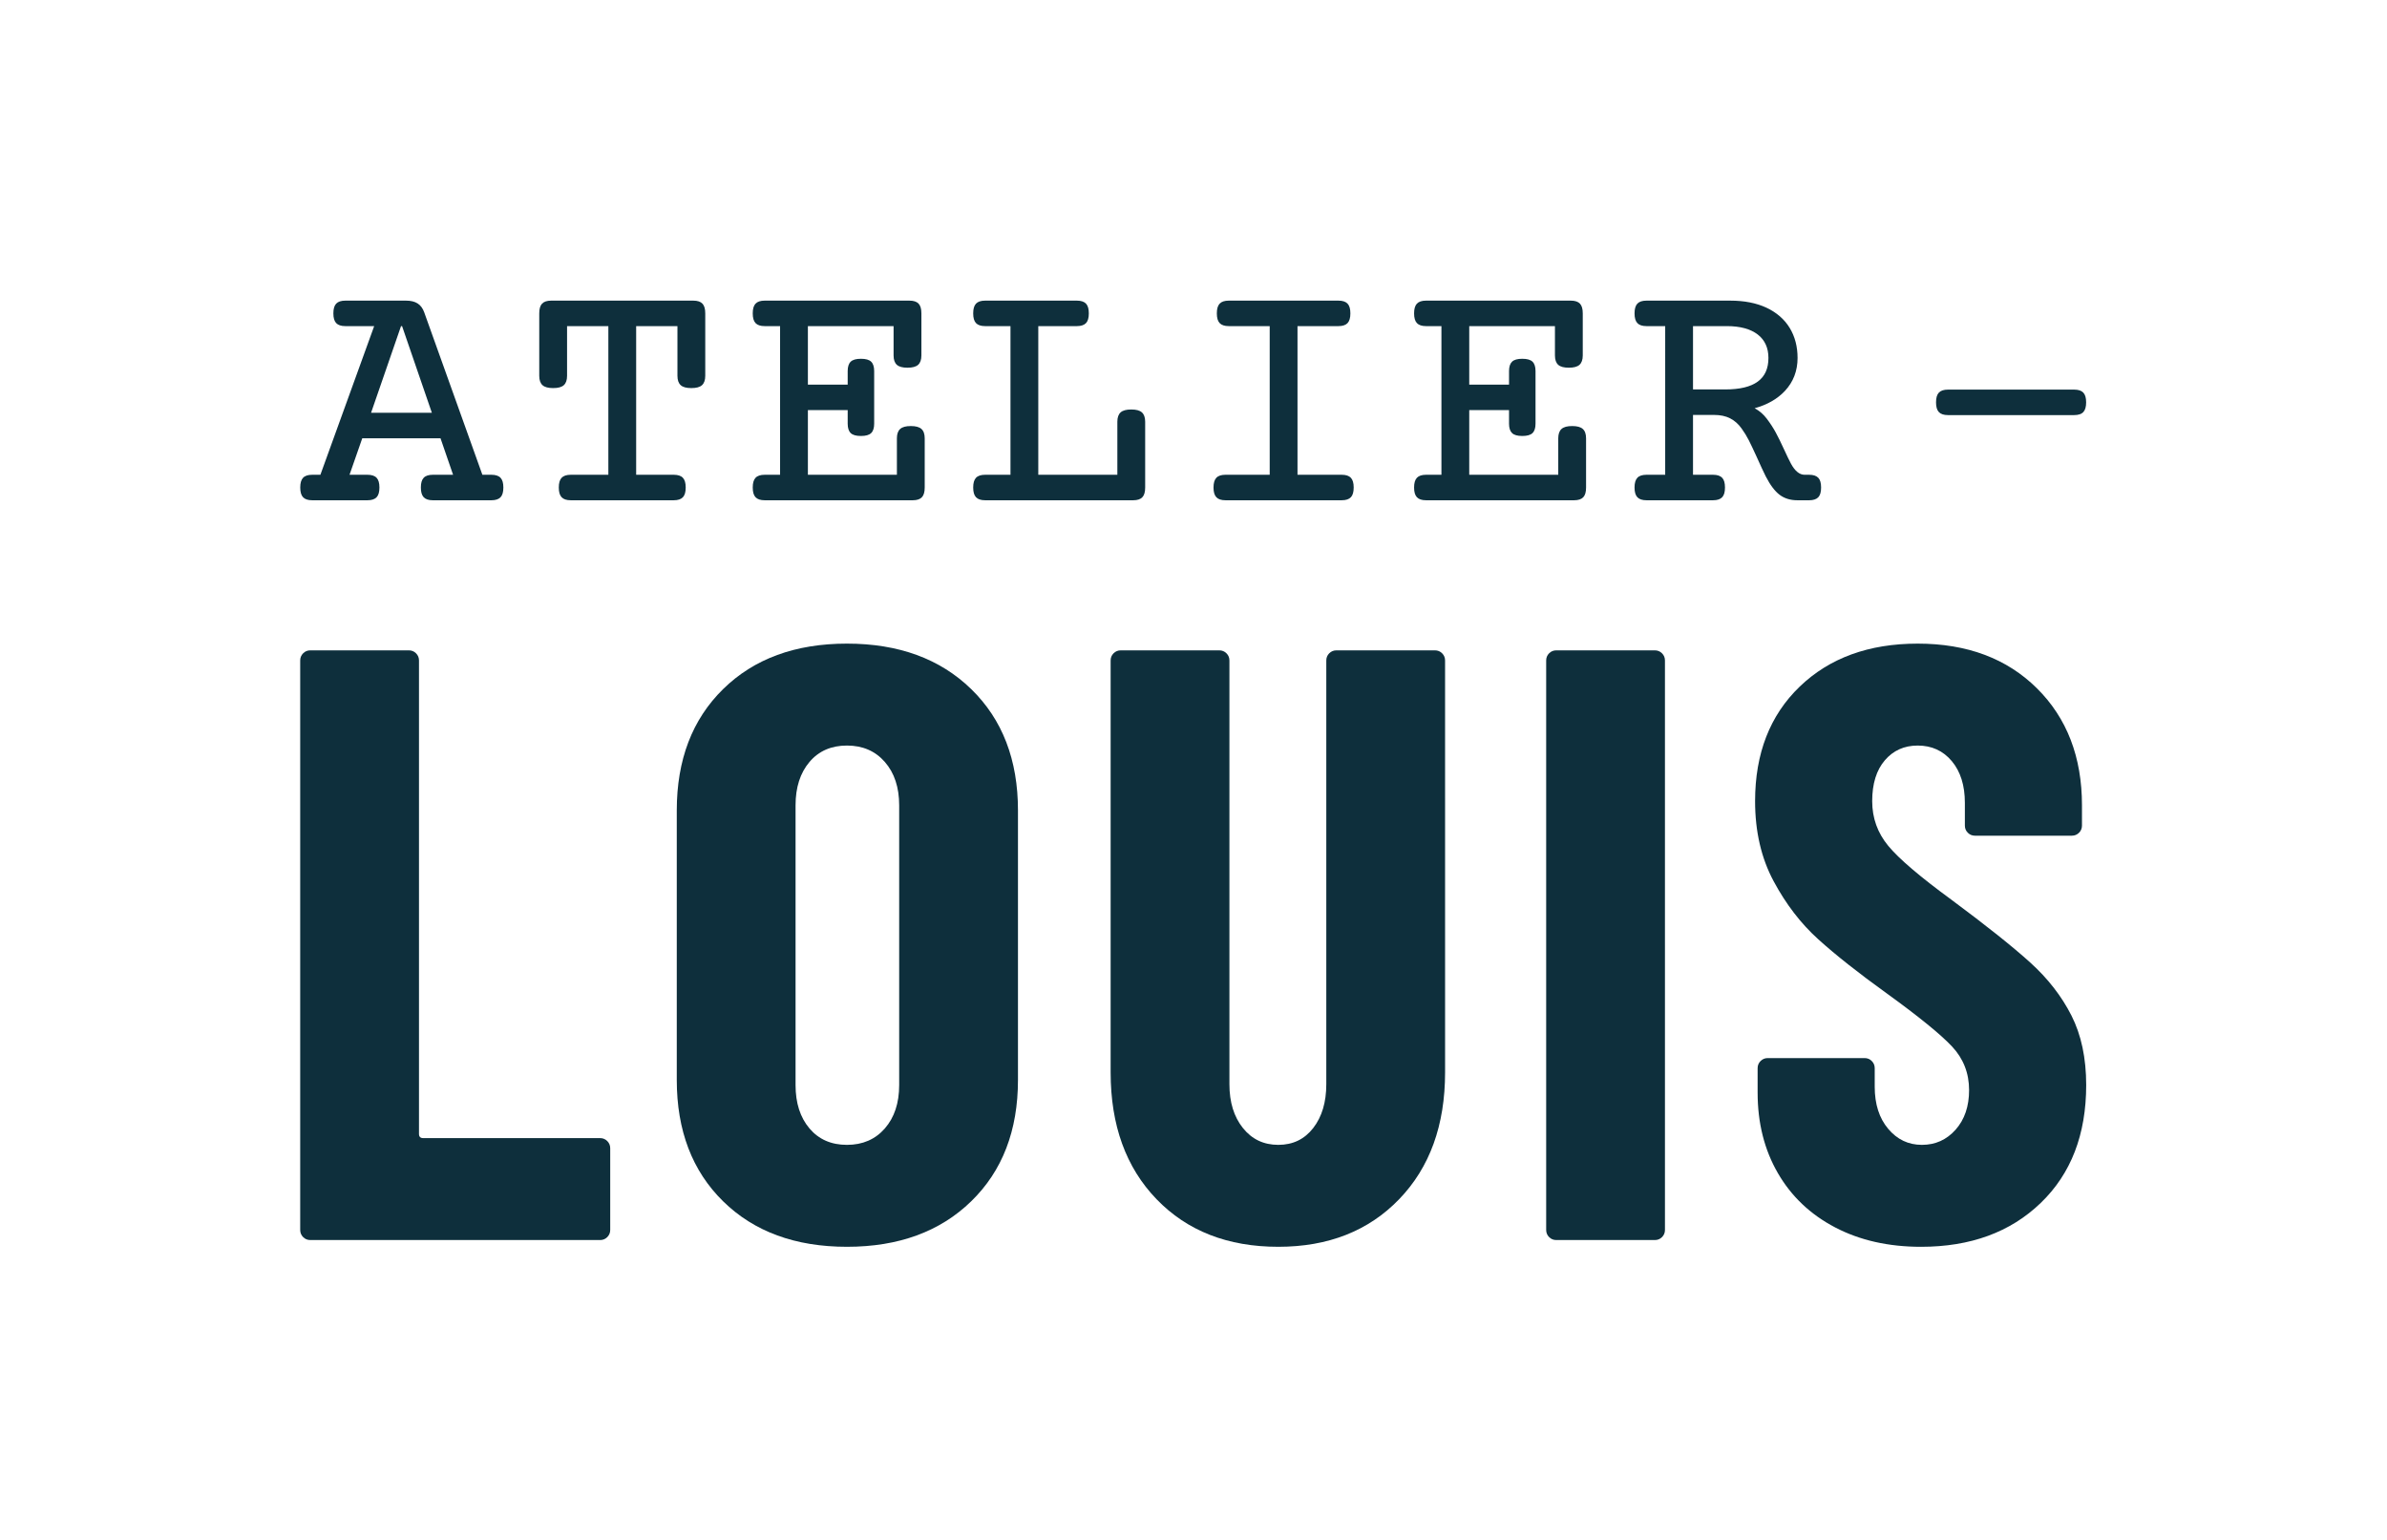
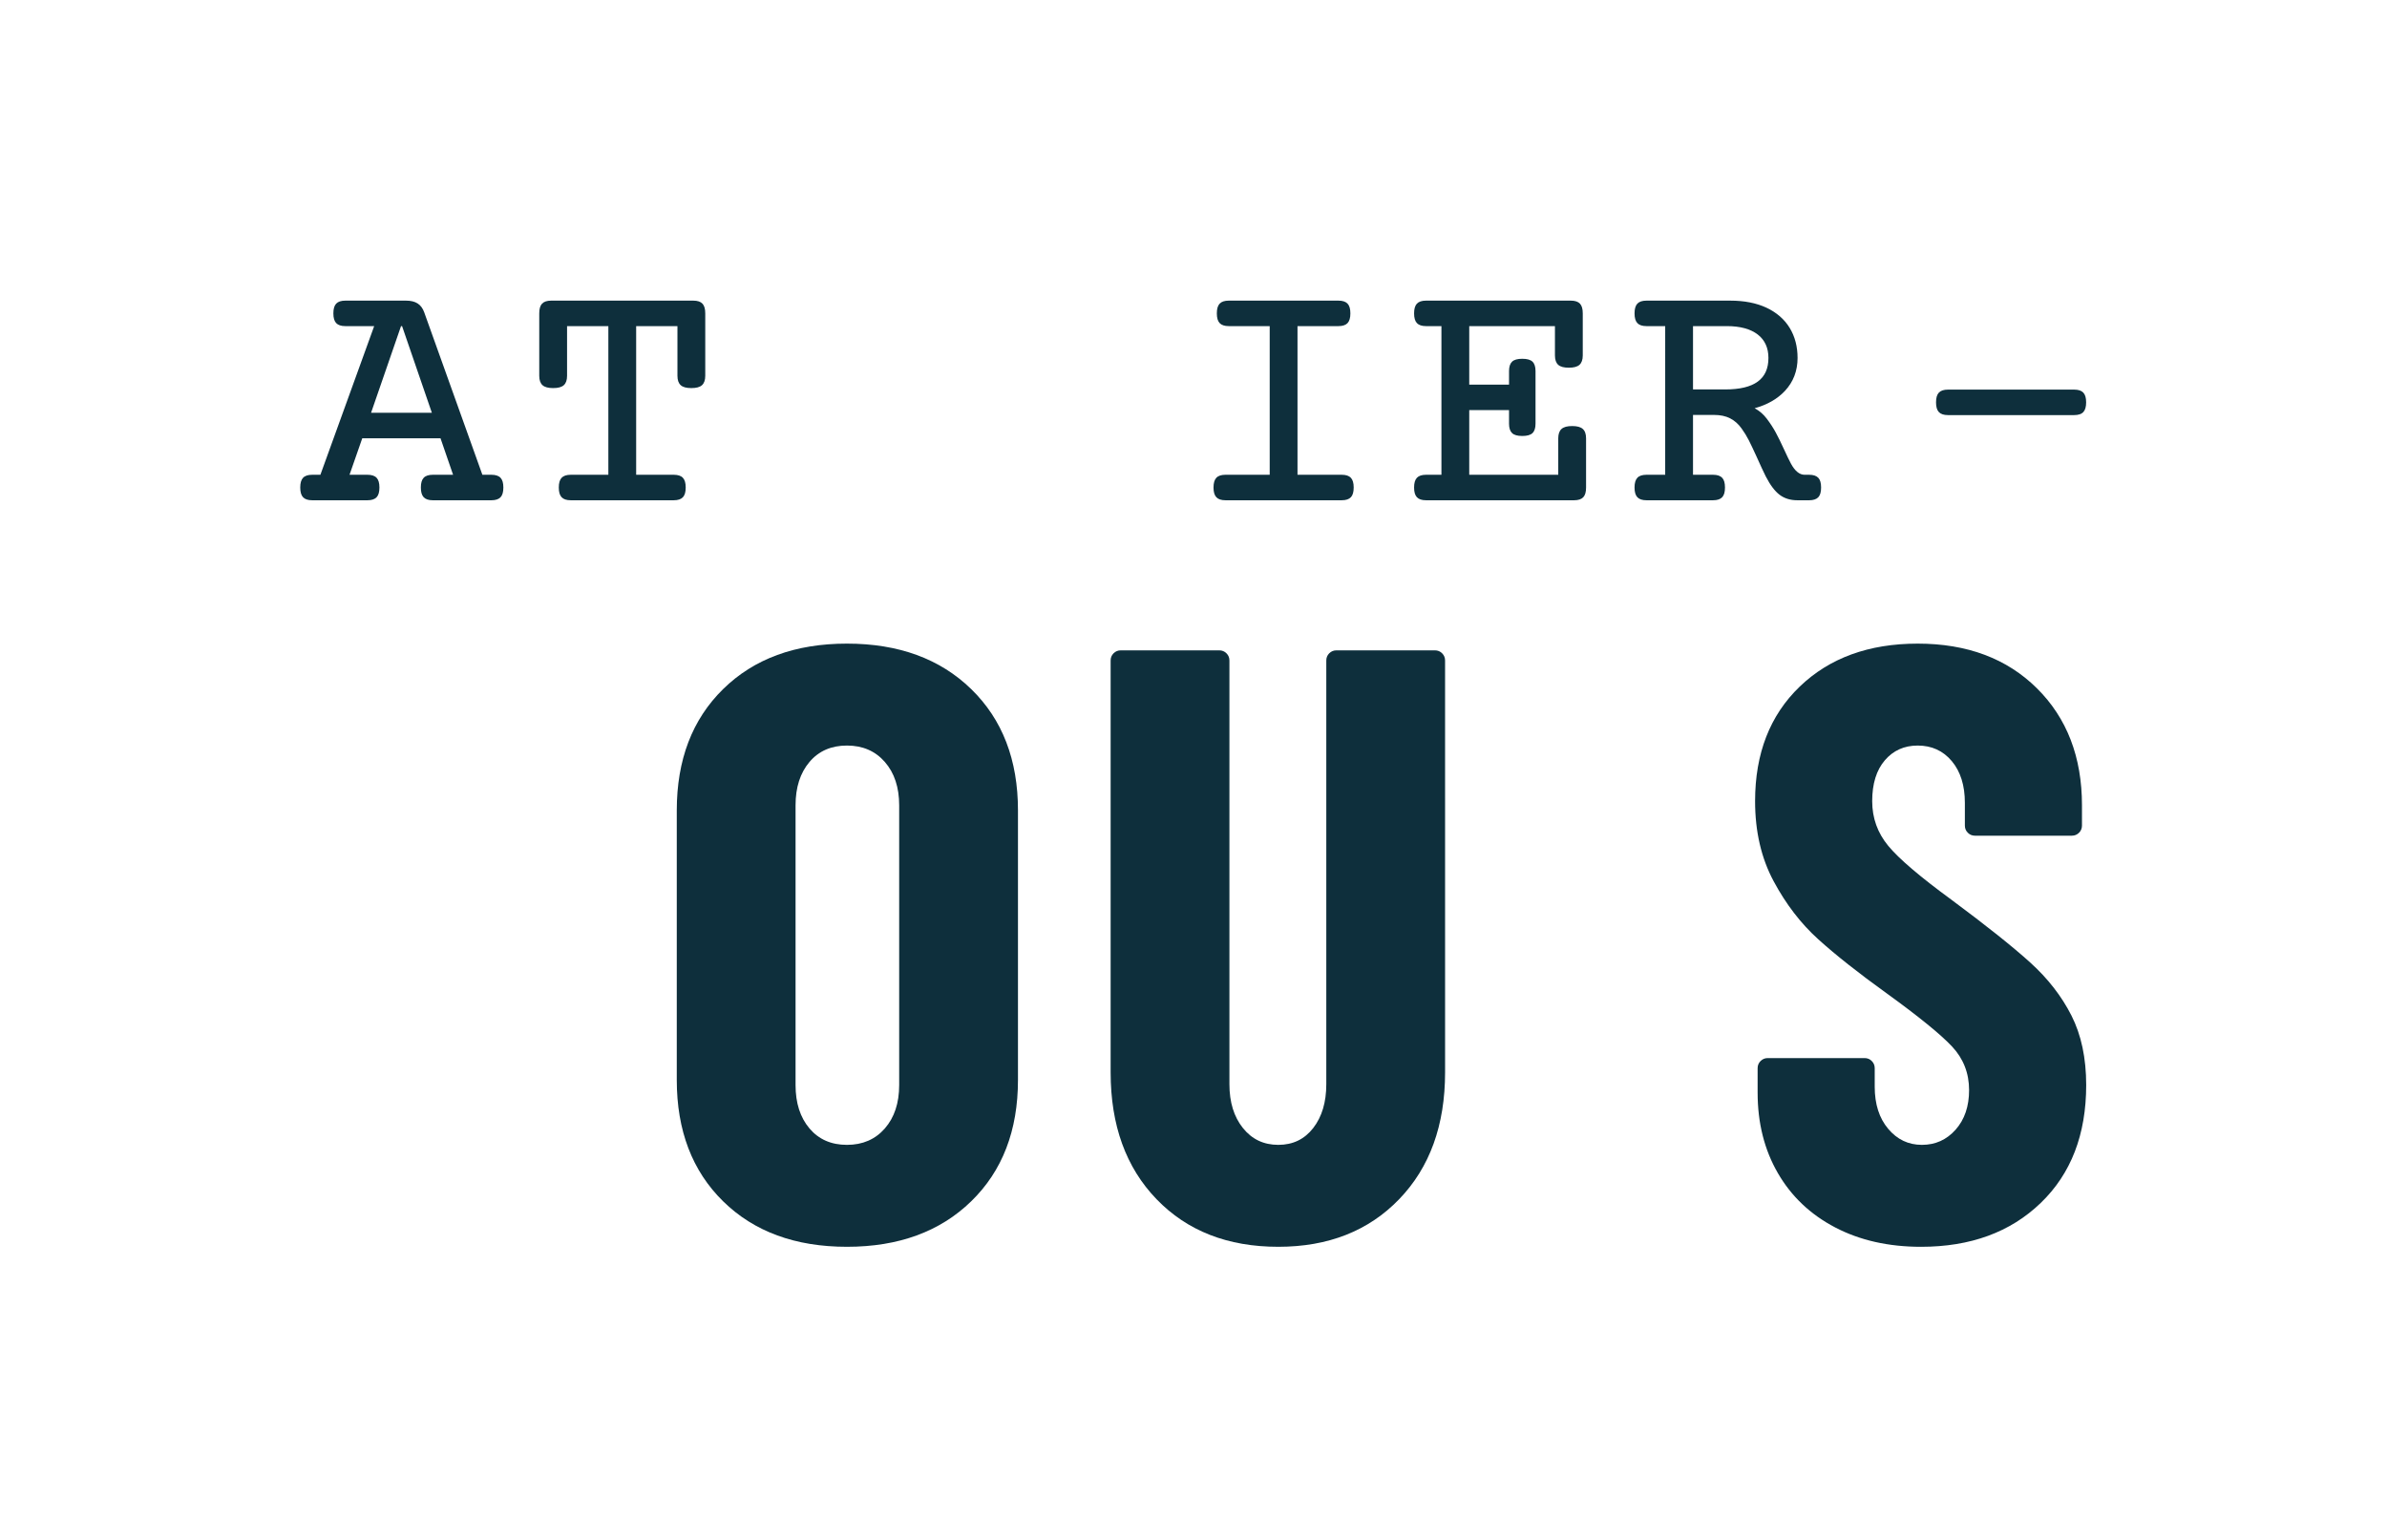
<svg xmlns="http://www.w3.org/2000/svg" version="1.1" id="svg2" xml:space="preserve" width="269.067" height="173.627" viewBox="0 0 269.067 173.627">
  <defs id="defs6" />
  <g id="g10" transform="matrix(1.333,0,0,-1.333,0,173.627)">
    <g id="g12" transform="scale(0.1)">
      <path d="m 365.203,953.434 h -51.422 l 25.336,73.306 h 0.887 z m 50.375,-52.407 h -7.664 l -49.168,137.323 c -1.211,3.44 -3.105,5.99 -5.625,7.58 -2.484,1.57 -5.746,2.36 -9.707,2.36 h -51.426 c -3.515,0 -6.109,-0.86 -7.707,-2.56 -1.593,-1.71 -2.371,-4.39 -2.371,-8.21 0,-3.82 0.778,-6.51 2.371,-8.22 1.598,-1.69 4.192,-2.56 7.707,-2.56 h 24.426 l -45.48,-125.713 h -6.965 c -3.524,0 -6.114,-0.863 -7.711,-2.57 -1.594,-1.707 -2.367,-4.394 -2.367,-8.211 0,-3.82 0.773,-6.504 2.367,-8.207 1.59,-1.707 4.183,-2.57 7.711,-2.57 h 46.801 c 3.519,0 6.113,0.863 7.71,2.57 1.59,1.703 2.368,4.387 2.368,8.207 0,3.817 -0.778,6.504 -2.368,8.211 -1.601,1.707 -4.195,2.57 -7.71,2.57 h -15.2 l 10.762,30.848 h 66.176 l 10.629,-30.848 h -17.164 c -3.512,0 -6.106,-0.863 -7.703,-2.57 -1.598,-1.707 -2.375,-4.394 -2.375,-8.211 0,-3.824 0.777,-6.508 2.375,-8.207 1.589,-1.707 4.183,-2.57 7.703,-2.57 h 49.605 c 3.52,0 6.113,0.863 7.711,2.57 1.59,1.703 2.367,4.387 2.367,8.207 0,3.817 -0.777,6.504 -2.367,8.211 -1.601,1.707 -4.195,2.57 -7.711,2.57" style="fill:#0e2f3c;fill-opacity:1;fill-rule:nonzero;stroke:none" id="path14" />
      <path d="M 586.305,1048.29 H 466.082 c -3.527,0 -6.117,-0.86 -7.711,-2.56 -1.59,-1.71 -2.367,-4.39 -2.367,-8.21 v -52.832 c 0,-3.633 0.941,-6.301 2.809,-7.942 1.835,-1.621 4.765,-2.414 8.949,-2.414 4.183,0 7.113,0.793 8.953,2.414 1.867,1.645 2.808,4.317 2.808,7.942 v 42.052 h 34.915 V 901.027 h -31.825 c -3.515,0 -6.105,-0.863 -7.707,-2.57 -1.593,-1.707 -2.371,-4.394 -2.371,-8.211 0,-3.82 0.778,-6.504 2.371,-8.207 1.598,-1.707 4.188,-2.57 7.707,-2.57 h 87.16 c 3.52,0 6.114,0.863 7.711,2.57 1.59,1.703 2.368,4.387 2.368,8.207 0,3.817 -0.778,6.504 -2.368,8.211 -1.601,1.707 -4.195,2.57 -7.711,2.57 h -31.82 v 125.713 h 34.91 v -42.052 c 0,-3.625 0.942,-6.297 2.809,-7.942 1.836,-1.621 4.766,-2.414 8.957,-2.414 4.184,0 7.113,0.793 8.949,2.414 1.863,1.645 2.805,4.317 2.805,7.942 v 52.832 c 0,3.82 -0.774,6.5 -2.367,8.21 -1.594,1.7 -4.196,2.56 -7.711,2.56" style="fill:#0e2f3c;fill-opacity:1;fill-rule:nonzero;stroke:none" id="path16" />
-       <path d="m 770.199,942.223 c -4.179,0 -7.109,-0.789 -8.949,-2.418 -1.867,-1.645 -2.809,-4.317 -2.809,-7.942 v -30.836 h -75.269 v 54.668 h 33.652 v -11.5 c 0,-3.609 0.86,-6.269 2.555,-7.906 1.703,-1.648 4.531,-2.453 8.644,-2.453 4.114,0 6.942,0.805 8.645,2.453 1.695,1.637 2.555,4.297 2.555,7.906 v 44.555 c 0,3.609 -0.86,6.27 -2.555,7.906 -1.703,1.653 -4.531,2.457 -8.645,2.457 -4.113,0 -6.941,-0.804 -8.644,-2.457 -1.695,-1.636 -2.555,-4.297 -2.555,-7.906 v -11.496 h -33.652 v 49.486 h 72.465 v -24.81 c 0,-3.633 0.941,-6.305 2.808,-7.95 1.836,-1.621 4.766,-2.41 8.953,-2.41 4.18,0 7.11,0.789 8.954,2.41 1.863,1.645 2.804,4.317 2.804,7.95 v 35.59 c 0,3.82 -0.773,6.5 -2.367,8.21 -1.598,1.7 -4.195,2.56 -7.711,2.56 H 646.613 c -3.523,0 -6.117,-0.86 -7.711,-2.56 -1.589,-1.71 -2.367,-4.39 -2.367,-8.21 0,-3.83 0.778,-6.51 2.367,-8.22 1.594,-1.69 4.188,-2.56 7.711,-2.56 h 13.043 V 901.027 h -13.043 c -3.519,0 -6.113,-0.863 -7.711,-2.57 -1.589,-1.703 -2.367,-4.387 -2.367,-8.211 0,-3.828 0.778,-6.508 2.367,-8.207 1.594,-1.707 4.188,-2.57 7.711,-2.57 h 125.27 c 3.519,0 6.113,0.863 7.711,2.57 1.59,1.703 2.367,4.387 2.367,8.207 v 41.617 c 0,3.625 -0.941,6.297 -2.809,7.942 -1.843,1.629 -4.773,2.418 -8.953,2.418" style="fill:#0e2f3c;fill-opacity:1;fill-rule:nonzero;stroke:none" id="path18" />
-       <path d="m 956.617,956.23 c -4.183,0 -7.113,-0.789 -8.949,-2.41 -1.863,-1.644 -2.809,-4.316 -2.809,-7.945 V 901.027 H 878 v 125.713 h 32.66 c 3.516,0 6.113,0.87 7.711,2.56 1.594,1.71 2.367,4.4 2.367,8.22 0,3.82 -0.773,6.5 -2.367,8.21 -1.598,1.7 -4.195,2.56 -7.711,2.56 h -77.625 c -3.527,0 -6.117,-0.86 -7.711,-2.56 -1.59,-1.71 -2.367,-4.39 -2.367,-8.21 0,-3.83 0.777,-6.51 2.367,-8.22 1.594,-1.69 4.184,-2.56 7.711,-2.56 h 21.449 V 901.027 h -21.449 c -3.519,0 -6.113,-0.863 -7.711,-2.57 -1.59,-1.703 -2.367,-4.387 -2.367,-8.211 0,-3.828 0.777,-6.508 2.367,-8.207 1.594,-1.707 4.184,-2.57 7.711,-2.57 h 125.27 c 3.519,0 6.113,0.863 7.707,2.57 1.593,1.703 2.371,4.387 2.371,8.207 v 55.629 c 0,3.629 -0.945,6.301 -2.809,7.945 -1.84,1.621 -4.769,2.41 -8.957,2.41" style="fill:#0e2f3c;fill-opacity:1;fill-rule:nonzero;stroke:none" id="path20" />
      <path d="m 1134.63,901.027 h -37.43 v 125.713 h 34.63 c 3.51,0 6.11,0.87 7.71,2.56 1.59,1.71 2.37,4.4 2.37,8.22 0,3.82 -0.78,6.5 -2.37,8.21 -1.6,1.7 -4.2,2.56 -7.71,2.56 h -92.76 c -3.52,0 -6.12,-0.86 -7.71,-2.56 -1.6,-1.71 -2.37,-4.39 -2.37,-8.21 0,-3.82 0.77,-6.51 2.37,-8.22 1.59,-1.69 4.19,-2.56 7.71,-2.56 h 34.62 V 901.027 h -37.43 c -3.51,0 -6.11,-0.863 -7.7,-2.57 -1.6,-1.707 -2.38,-4.394 -2.38,-8.211 0,-3.824 0.78,-6.508 2.38,-8.207 1.59,-1.707 4.18,-2.57 7.7,-2.57 h 98.37 c 3.52,0 6.11,0.863 7.71,2.57 1.59,1.699 2.37,4.383 2.37,8.207 0,3.817 -0.78,6.504 -2.37,8.211 -1.6,1.707 -4.19,2.57 -7.71,2.57" style="fill:#0e2f3c;fill-opacity:1;fill-rule:nonzero;stroke:none" id="path22" />
      <path d="m 1329.46,942.223 c -4.18,0 -7.11,-0.789 -8.95,-2.418 -1.87,-1.645 -2.81,-4.317 -2.81,-7.942 v -30.836 h -75.27 v 54.668 h 33.65 v -11.5 c 0,-3.609 0.86,-6.269 2.56,-7.906 1.7,-1.648 4.53,-2.453 8.64,-2.453 4.11,0 6.94,0.805 8.65,2.453 1.69,1.637 2.55,4.297 2.55,7.906 v 44.555 c 0,3.609 -0.86,6.27 -2.55,7.906 -1.71,1.653 -4.54,2.457 -8.65,2.457 -4.11,0 -6.94,-0.804 -8.64,-2.457 -1.7,-1.636 -2.56,-4.297 -2.56,-7.906 v -11.496 h -33.65 v 49.486 h 72.47 v -24.81 c 0,-3.633 0.94,-6.305 2.8,-7.95 1.84,-1.621 4.77,-2.41 8.96,-2.41 4.18,0 7.11,0.789 8.95,2.41 1.86,1.645 2.81,4.317 2.81,7.95 v 35.59 c 0,3.82 -0.78,6.5 -2.37,8.21 -1.6,1.7 -4.2,2.56 -7.71,2.56 h -122.47 c -3.52,0 -6.12,-0.86 -7.71,-2.56 -1.59,-1.71 -2.37,-4.39 -2.37,-8.21 0,-3.83 0.78,-6.51 2.37,-8.22 1.59,-1.69 4.19,-2.56 7.71,-2.56 h 13.04 V 901.027 h -13.04 c -3.52,0 -6.11,-0.863 -7.71,-2.57 -1.59,-1.703 -2.37,-4.387 -2.37,-8.211 0,-3.828 0.78,-6.508 2.37,-8.207 1.59,-1.707 4.19,-2.57 7.71,-2.57 h 125.27 c 3.52,0 6.11,0.863 7.71,2.57 1.59,1.703 2.37,4.387 2.37,8.207 v 41.617 c 0,3.625 -0.94,6.297 -2.81,7.942 -1.84,1.629 -4.77,2.418 -8.95,2.418" style="fill:#0e2f3c;fill-opacity:1;fill-rule:nonzero;stroke:none" id="path24" />
      <path d="m 1495.43,999.824 c 0,-17.922 -11.97,-26.633 -36.58,-26.633 h -27.2 v 53.549 h 28.6 c 11.24,0 20.03,-2.39 26.14,-7.1 6,-4.63 9.04,-11.3 9.04,-19.816 z m 42.17,-101.367 c -1.61,1.707 -4.2,2.57 -7.71,2.57 h -3.93 c -4.24,0 -8.12,3.172 -11.5,9.43 -1.4,2.598 -3.42,6.77 -6,12.402 -2.51,5.5 -4.84,10.219 -6.9,14.012 -2.08,3.828 -4.61,7.727 -7.53,11.578 -2.83,3.75 -6.28,6.715 -10.27,8.844 10.63,2.914 19.23,7.824 25.6,14.633 7.1,7.582 10.71,16.972 10.71,27.898 0,9.626 -2.25,18.186 -6.7,25.456 -4.46,7.28 -11.05,13 -19.59,17.01 -8.48,3.98 -18.78,6 -30.59,6 h -70.9 c -3.53,0 -6.12,-0.86 -7.71,-2.56 -1.59,-1.71 -2.37,-4.39 -2.37,-8.21 0,-3.83 0.78,-6.51 2.37,-8.22 1.59,-1.69 4.18,-2.56 7.71,-2.56 h 15.84 V 901.027 h -15.84 c -3.52,0 -6.12,-0.863 -7.71,-2.57 -1.59,-1.703 -2.37,-4.387 -2.37,-8.211 0,-3.828 0.78,-6.508 2.37,-8.207 1.59,-1.707 4.18,-2.57 7.71,-2.57 h 56.33 c 3.52,0 6.11,0.863 7.71,2.57 1.59,1.703 2.36,4.387 2.36,8.207 0,3.817 -0.77,6.504 -2.36,8.211 -1.61,1.707 -4.2,2.57 -7.71,2.57 h -16.97 v 50.606 h 17.81 c 5.28,0 9.85,-0.969 13.57,-2.875 3.74,-1.91 6.98,-4.778 9.65,-8.516 2.37,-3.277 4.43,-6.64 6.14,-9.996 1.74,-3.441 4.02,-8.258 6.77,-14.301 2.98,-6.715 5.54,-12.203 7.59,-16.32 3.71,-7.23 7.63,-12.441 11.64,-15.488 4.08,-3.094 9.12,-4.668 14.98,-4.668 h 10.09 c 3.52,0 6.11,0.863 7.71,2.57 1.59,1.703 2.36,4.387 2.36,8.207 0,3.817 -0.77,6.504 -2.36,8.211" style="fill:#0e2f3c;fill-opacity:1;fill-rule:nonzero;stroke:none" id="path26" />
      <path d="m 1761.71,970.48 c -1.59,1.704 -4.18,2.567 -7.7,2.567 h -106.78 c -3.52,0 -6.11,-0.863 -7.7,-2.567 -1.6,-1.703 -2.37,-4.39 -2.37,-8.207 0,-3.828 0.77,-6.515 2.37,-8.214 1.59,-1.704 4.18,-2.567 7.7,-2.567 h 106.78 c 3.52,0 6.11,0.863 7.7,2.567 1.6,1.711 2.38,4.394 2.38,8.214 0,3.809 -0.78,6.493 -2.38,8.207" style="fill:#0e2f3c;fill-opacity:1;fill-rule:nonzero;stroke:none" id="path28" />
-       <path d="m 256.348,256.34 c -1.668,1.66 -2.493,3.68 -2.493,6.058 v 481.594 c 0,2.371 0.825,4.387 2.493,6.059 1.66,1.656 3.672,2.488 6.054,2.488 h 83.352 c 2.371,0 4.383,-0.832 6.055,-2.488 1.66,-1.672 2.5,-3.688 2.5,-6.059 V 343.621 c 0,-2.383 1.171,-3.566 3.55,-3.566 h 149.614 c 2.371,0 4.382,-0.84 6.05,-2.489 1.665,-1.671 2.493,-3.691 2.493,-6.054 v -69.114 c 0,-2.378 -0.828,-4.398 -2.493,-6.058 -1.668,-1.668 -3.679,-2.488 -6.05,-2.488 H 262.402 c -2.382,0 -4.394,0.82 -6.054,2.488" style="fill:#0e2f3c;fill-opacity:1;fill-rule:nonzero;stroke:none" id="path30" />
      <path d="m 748.262,348.25 c 8.066,9.262 12.109,21.488 12.109,36.691 v 236.52 c 0,15.191 -4.043,27.426 -12.109,36.684 -8.086,9.265 -18.77,13.894 -32.063,13.894 -13.301,0 -23.863,-4.629 -31.695,-13.894 -7.844,-9.258 -11.762,-21.493 -11.762,-36.684 v -236.52 c 0,-15.203 3.918,-27.429 11.762,-36.691 7.832,-9.258 18.394,-13.898 31.695,-13.898 13.293,0 23.977,4.64 32.063,13.898 z M 611.477,286.629 c -26.125,25.644 -39.18,59.844 -39.18,102.59 v 227.965 c 0,42.746 13.055,76.937 39.18,102.589 26.113,25.645 61.023,38.465 104.722,38.465 43.696,0 78.723,-12.82 105.078,-38.465 26.36,-25.652 39.543,-59.843 39.543,-102.589 V 389.219 c 0,-42.746 -13.183,-76.946 -39.543,-102.59 -26.355,-25.649 -61.382,-38.481 -105.078,-38.481 -43.699,0 -78.609,12.832 -104.722,38.481" style="fill:#0e2f3c;fill-opacity:1;fill-rule:nonzero;stroke:none" id="path32" />
      <path d="M 977.996,288.398 C 952.109,315.23 939.18,350.973 939.18,395.629 v 348.363 c 0,2.371 0.82,4.387 2.492,6.059 1.656,1.656 3.672,2.488 6.055,2.488 h 83.343 c 2.38,0 4.39,-0.832 6.06,-2.488 1.66,-1.672 2.5,-3.688 2.5,-6.059 V 385.656 c 0,-15.207 3.79,-27.551 11.4,-37.054 7.58,-9.504 17.56,-14.25 29.92,-14.25 12.34,0 22.19,4.746 29.56,14.25 7.36,9.503 11.04,21.847 11.04,37.054 v 358.336 c 0,2.371 0.82,4.387 2.49,6.059 1.66,1.656 3.67,2.488 6.06,2.488 h 83.35 c 2.37,0 4.39,-0.832 6.06,-2.488 1.65,-1.672 2.49,-3.688 2.49,-6.059 V 395.629 c 0,-44.656 -12.95,-80.399 -38.83,-107.231 -25.88,-26.828 -59.96,-40.25 -102.22,-40.25 -42.75,0 -77.06,13.422 -102.954,40.25" style="fill:#0e2f3c;fill-opacity:1;fill-rule:nonzero;stroke:none" id="path34" />
-       <path d="m 1309.97,256.34 c -1.67,1.66 -2.49,3.68 -2.49,6.058 v 481.594 c 0,2.371 0.82,4.387 2.49,6.059 1.66,1.656 3.68,2.488 6.06,2.488 h 83.35 c 2.37,0 4.39,-0.832 6.06,-2.488 1.66,-1.672 2.49,-3.688 2.49,-6.059 V 262.398 c 0,-2.378 -0.83,-4.398 -2.49,-6.058 -1.67,-1.668 -3.69,-2.488 -6.06,-2.488 h -83.35 c -2.38,0 -4.4,0.82 -6.06,2.488" style="fill:#0e2f3c;fill-opacity:1;fill-rule:nonzero;stroke:none" id="path36" />
      <path d="m 1551.84,264.539 c -20.91,10.922 -37.05,26.242 -48.45,45.957 -11.4,19.695 -17.1,42.387 -17.1,68.031 v 20.664 c 0,2.372 0.83,4.383 2.5,6.055 1.65,1.66 3.67,2.488 6.05,2.488 h 81.93 c 2.37,0 4.38,-0.828 6.05,-2.488 1.66,-1.672 2.49,-3.683 2.49,-6.055 v -15.675 c 0,-14.727 3.8,-26.602 11.41,-35.629 7.59,-9.024 17.09,-13.535 28.49,-13.535 11.4,0 20.89,4.277 28.5,12.824 7.59,8.558 11.4,19.711 11.4,33.488 0,14.25 -4.76,26.477 -14.25,36.691 -9.51,10.204 -28.03,25.293 -55.57,45.235 -23.76,17.098 -42.99,32.293 -57.7,45.594 -14.73,13.293 -27.33,29.679 -37.77,49.16 -10.45,19.465 -15.67,42.035 -15.67,67.676 0,40.363 12.58,72.668 37.76,96.886 25.17,24.223 58.42,36.332 99.74,36.332 41.79,0 75.39,-12.586 100.8,-37.754 25.4,-25.179 38.12,-58.183 38.12,-99.023 v -17.106 c 0,-2.371 -0.83,-4.394 -2.49,-6.054 -1.67,-1.668 -3.7,-2.488 -6.06,-2.488 h -81.93 c -2.38,0 -4.4,0.82 -6.06,2.488 -1.67,1.66 -2.49,3.683 -2.49,6.054 v 19.239 c 0,14.719 -3.68,26.472 -11.04,35.265 -7.37,8.786 -16.98,13.18 -28.85,13.18 -11.4,0 -20.66,-4.16 -27.78,-12.469 -7.13,-8.312 -10.7,-19.832 -10.7,-34.55 0,-14.247 4.52,-26.836 13.55,-37.754 9.01,-10.938 26.83,-26.133 53.43,-45.594 29.44,-21.856 51.65,-39.543 66.61,-53.078 14.96,-13.535 26.59,-28.496 34.9,-44.883 8.3,-16.387 12.47,-35.977 12.47,-58.77 0,-41.8 -12.82,-75.05 -38.48,-99.742 -25.64,-24.711 -59.36,-37.051 -101.15,-37.051 -27.56,0 -51.78,5.473 -72.66,16.391" style="fill:#0e2f3c;fill-opacity:1;fill-rule:nonzero;stroke:none" id="path38" />
    </g>
  </g>
</svg>